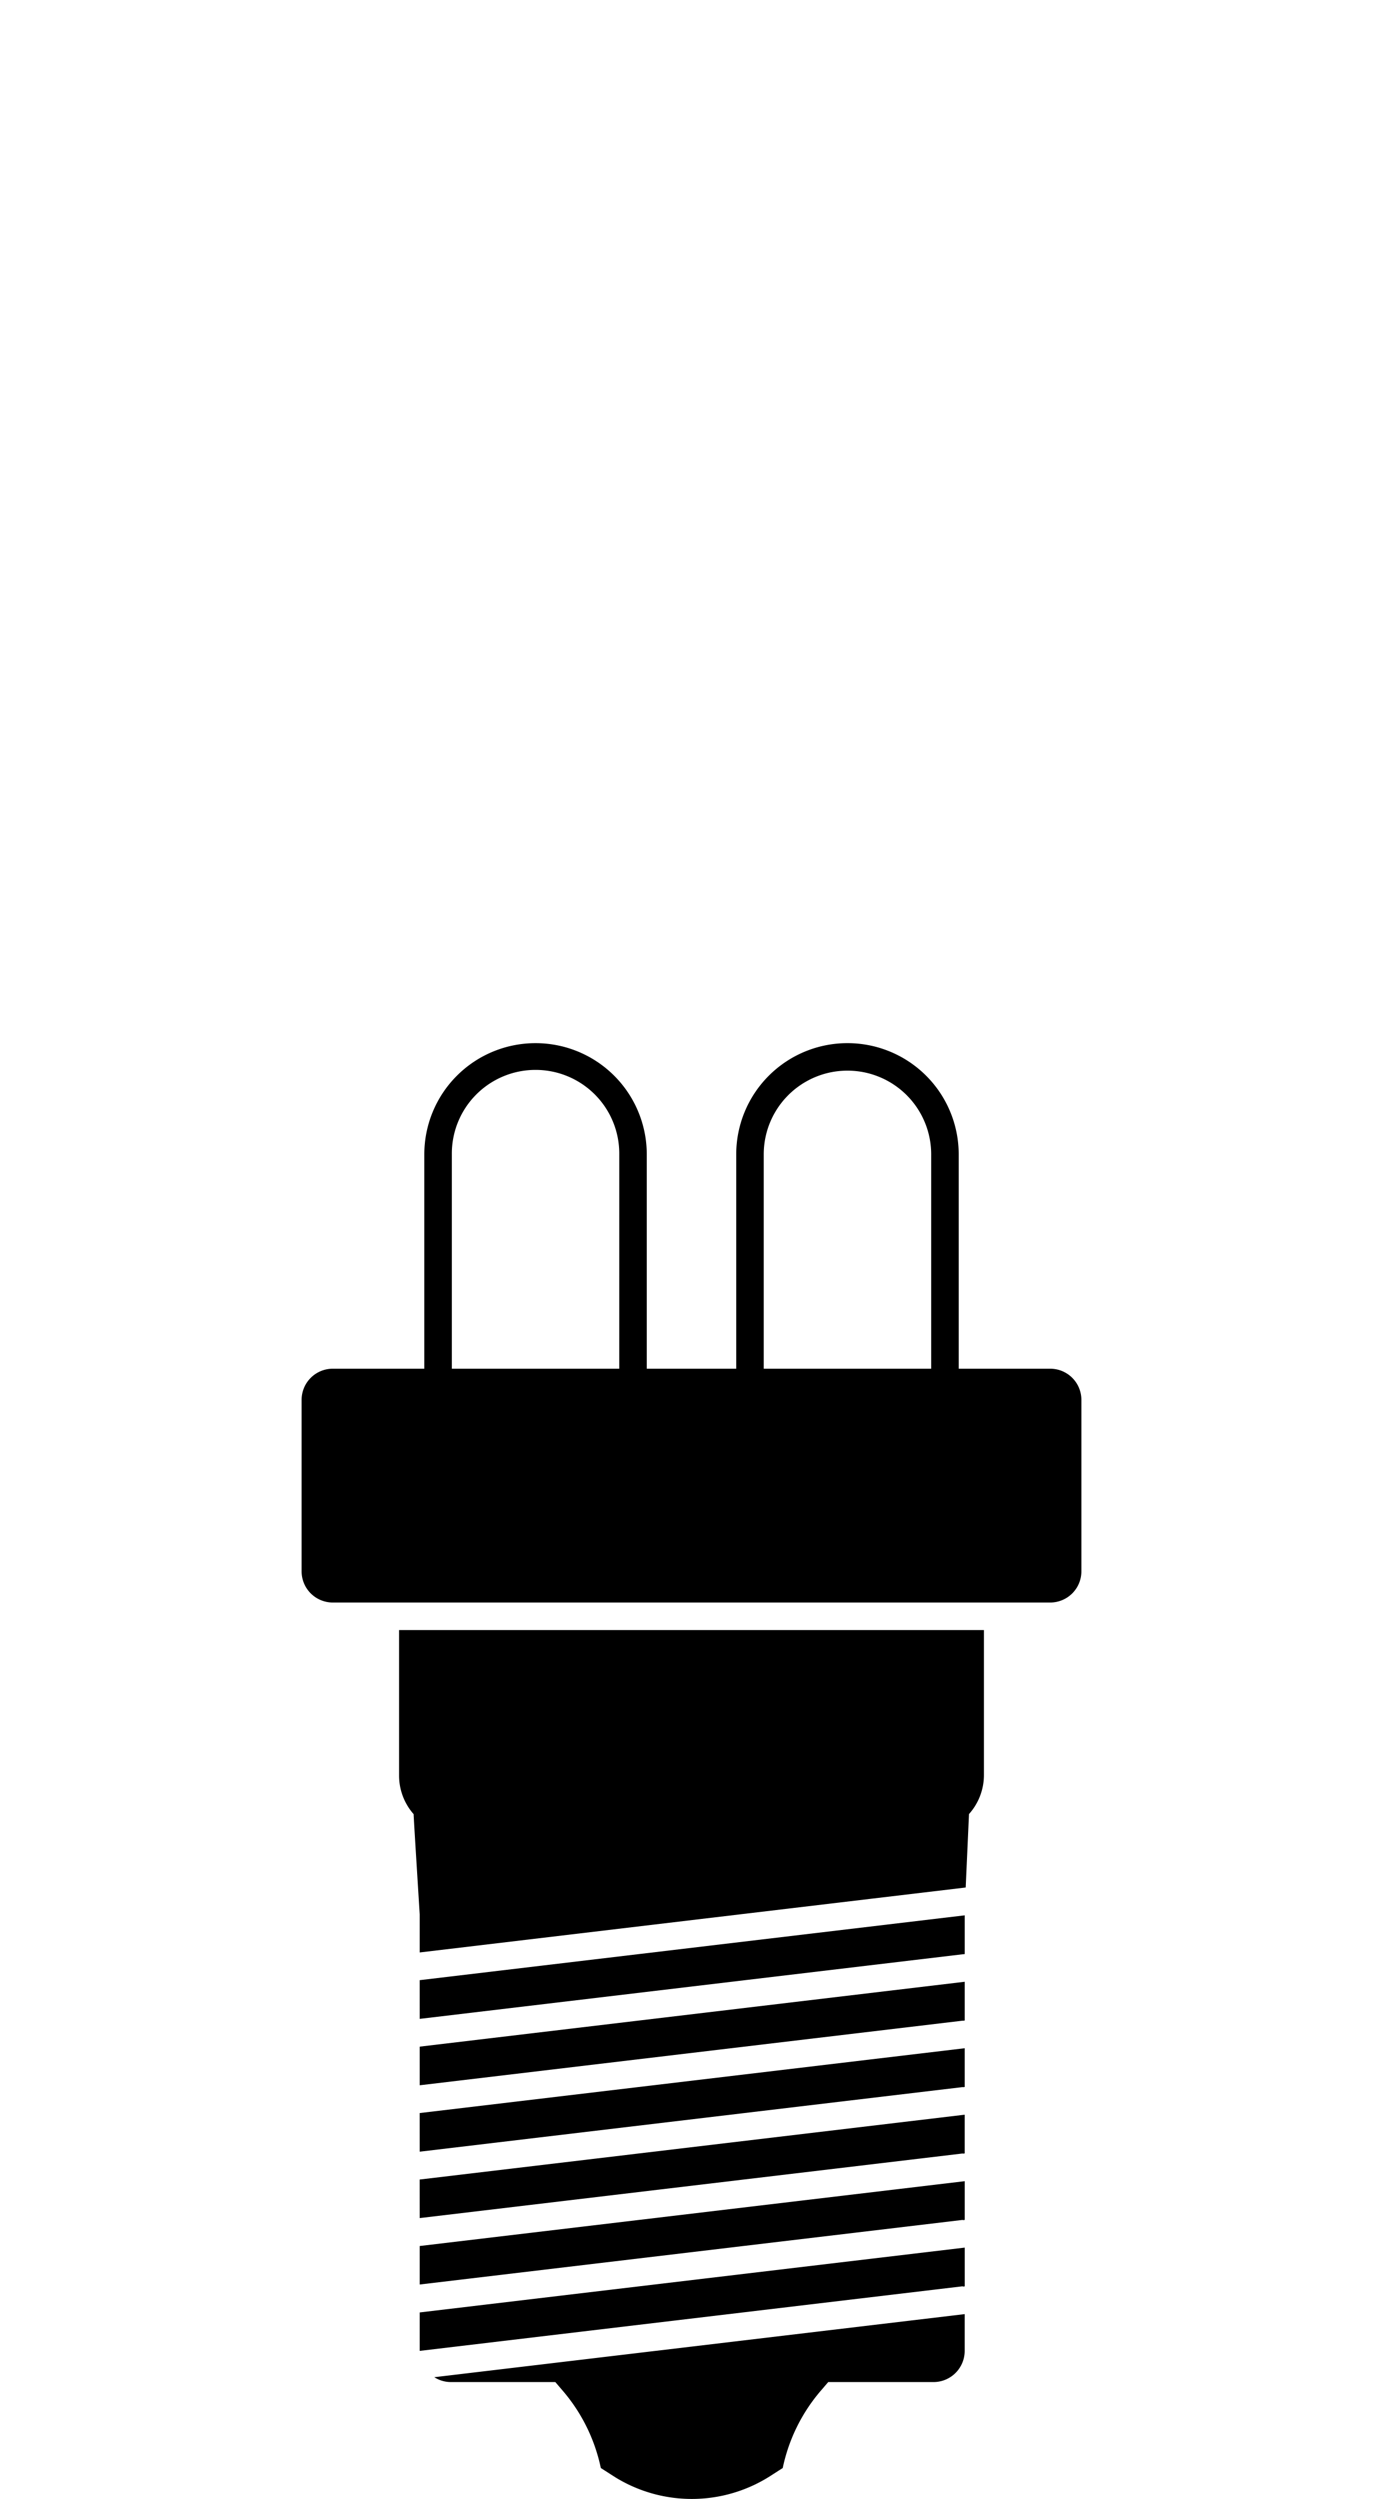
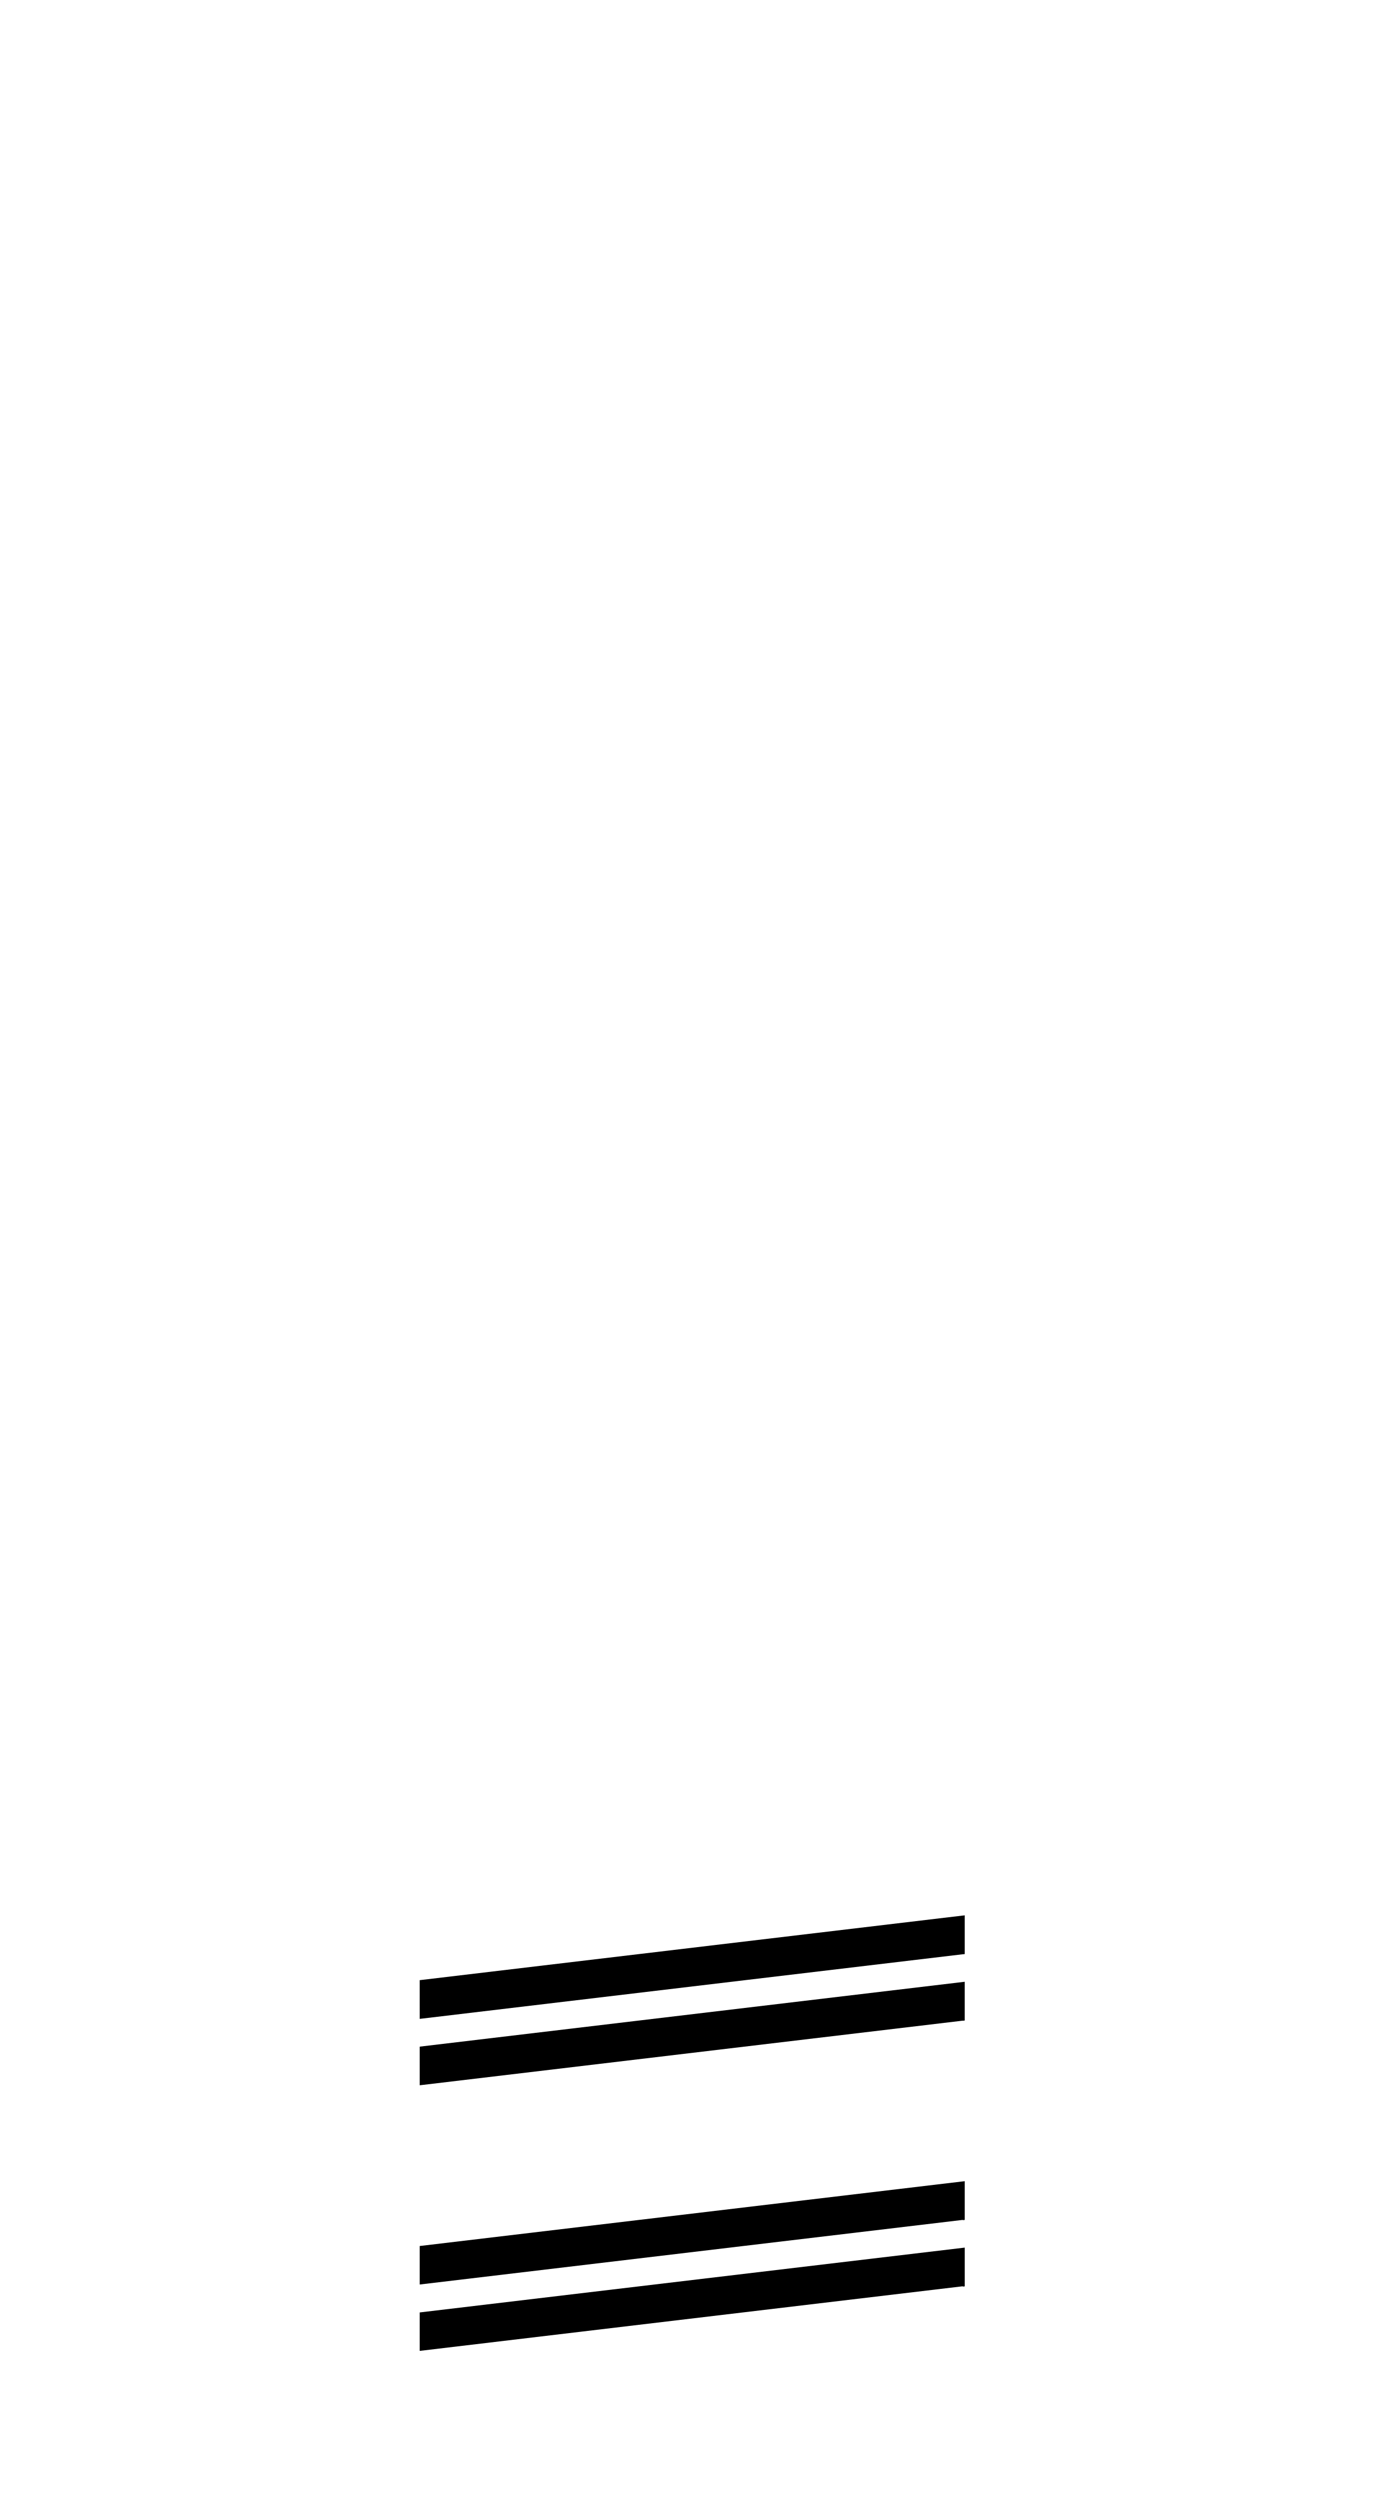
<svg xmlns="http://www.w3.org/2000/svg" width="201.095" height="363.499" viewBox="0 0 201.095 363.499">
  <g transform="translate(100.548 181.749)">
    <g transform="translate(-100.548 -181.749)">
      <rect width="201.095" height="363.498" fill="none" />
      <rect width="201.095" height="363.498" fill="none" />
      <g transform="translate(0 0)">
-         <path d="M61.028,322.638l78.968-9.4,0,.031.274-.033V307.6l-79.246,9.43Z" />
        <path d="M61.028,332.3,140,322.9l0,.041.273-.032v-5.639L61.028,326.7Z" />
        <path d="M61.028,341.955h0l78.968-9.4.006.048.272-.032v-5.639l-79.246,9.43Z" />
-         <path d="M61.028,312.98l78.968-9.4,0,.024.275-.033v-5.639l-79.246,9.43Z" />
-         <path d="M58.028,258.27a8.5,8.5,0,0,0,2.087,5.581l.03.035c-.033-.033.883,14.573.883,14.573V284l79.389-9.448.479-10.68a8.506,8.506,0,0,0,2.171-5.676V237.107H58.028Z" />
        <path d="M61.028,303.32l78.968-9.4,0,.015.276-.033v-5.639L61.028,297.7Z" />
-         <path d="M65.564,346.491H80.747l.971,1.134a25.207,25.207,0,0,1,5.644,11.367l2.026,1.3a21.2,21.2,0,0,0,22.4,0l2.026-1.3a25.129,25.129,0,0,1,5.64-11.364l.974-1.137h15.307a4.536,4.536,0,0,0,4.535-4.536v-5.349l-77.122,9.177A4.5,4.5,0,0,0,65.564,346.491Z" />
        <path d="M61.028,293.662l78.968-9.4v.007l.277-.033V278.6l-79.246,9.43Z" />
-         <path d="M152.705,199.089H139.4V167.907a16.174,16.174,0,0,0-32.348,0v31.182H94.043V167.907a16.172,16.172,0,1,0-32.345,0v31.182H48.39a4.534,4.534,0,0,0-4.535,4.535v24.945A4.535,4.535,0,0,0,48.39,233.1H152.705a4.535,4.535,0,0,0,4.535-4.536V203.624A4.534,4.534,0,0,0,152.705,199.089Zm-62.662,0H65.7V167.907a12.173,12.173,0,1,1,24.345,0Zm45.356,0H111.051V167.907a12.174,12.174,0,0,1,24.348,0Z" />
      </g>
    </g>
  </g>
</svg>